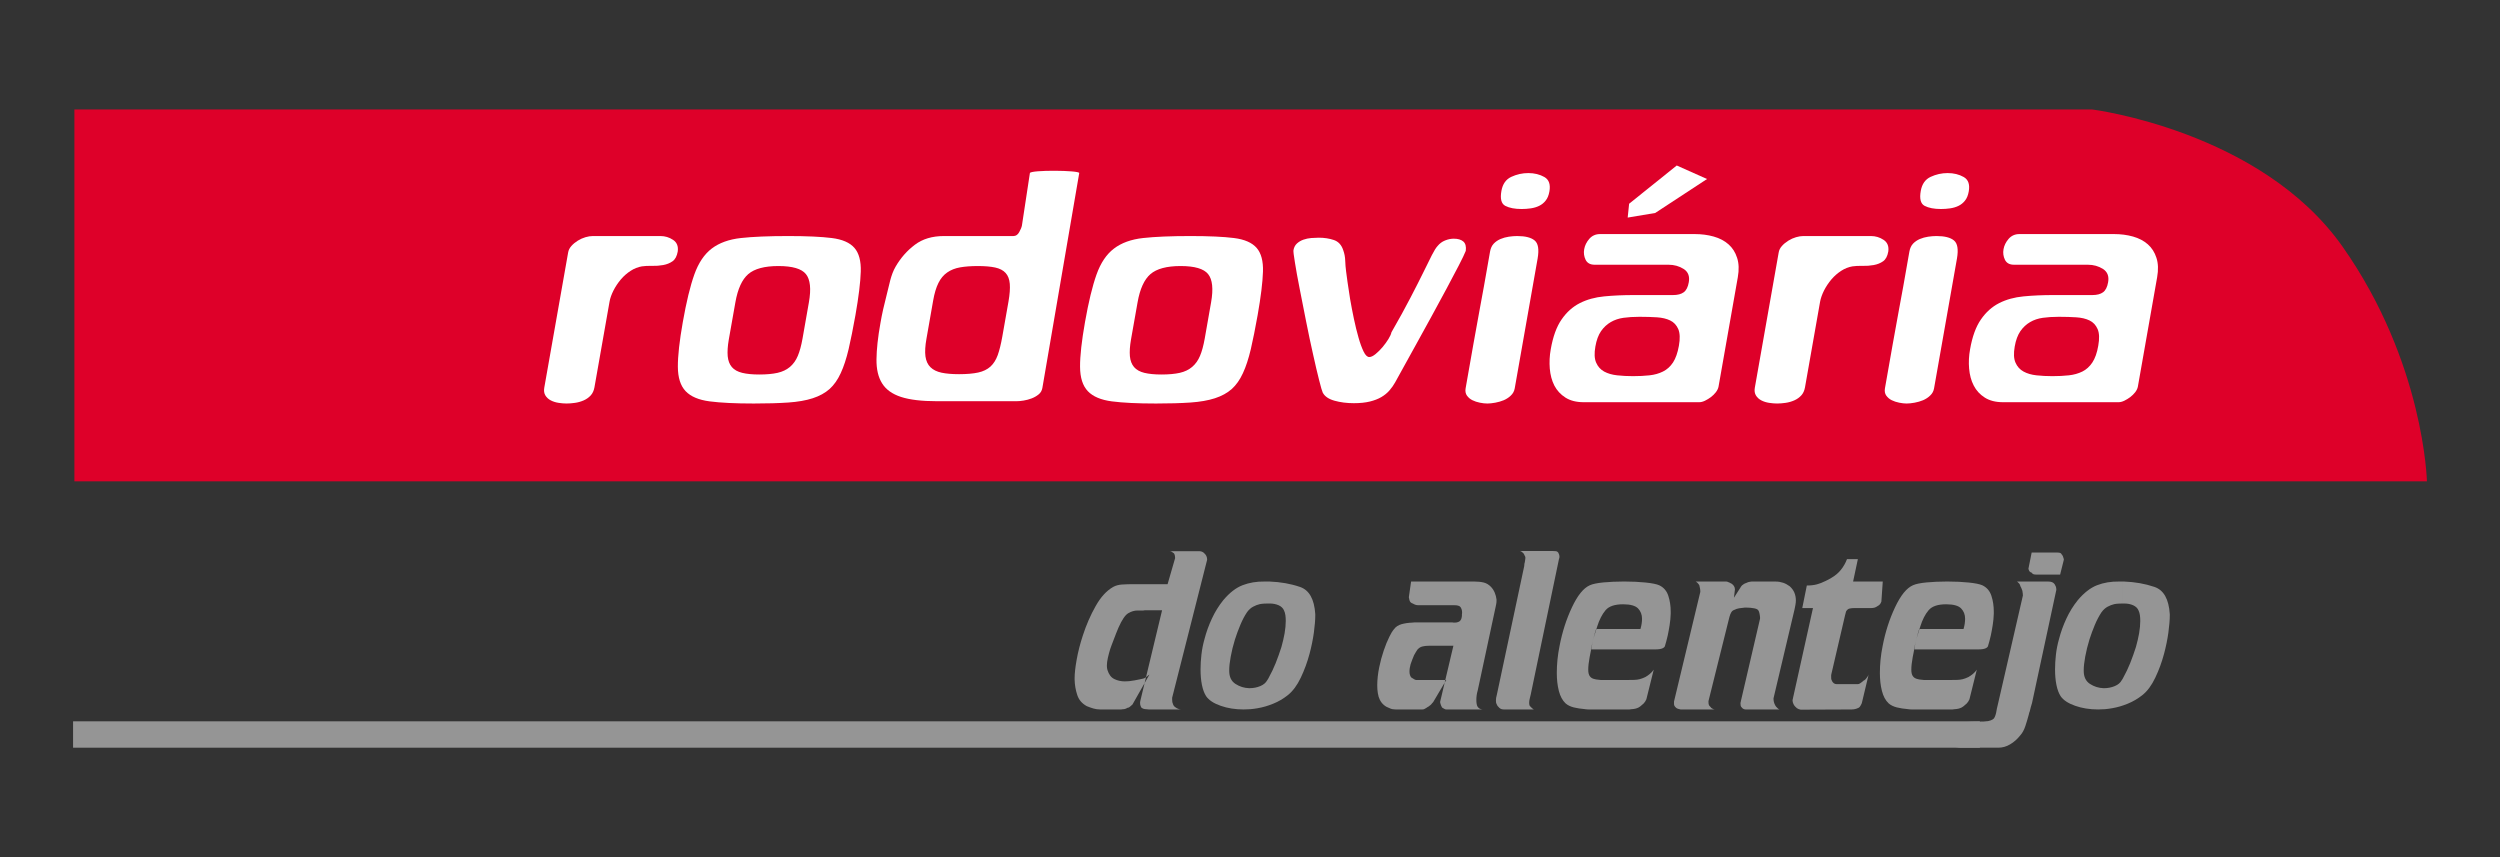
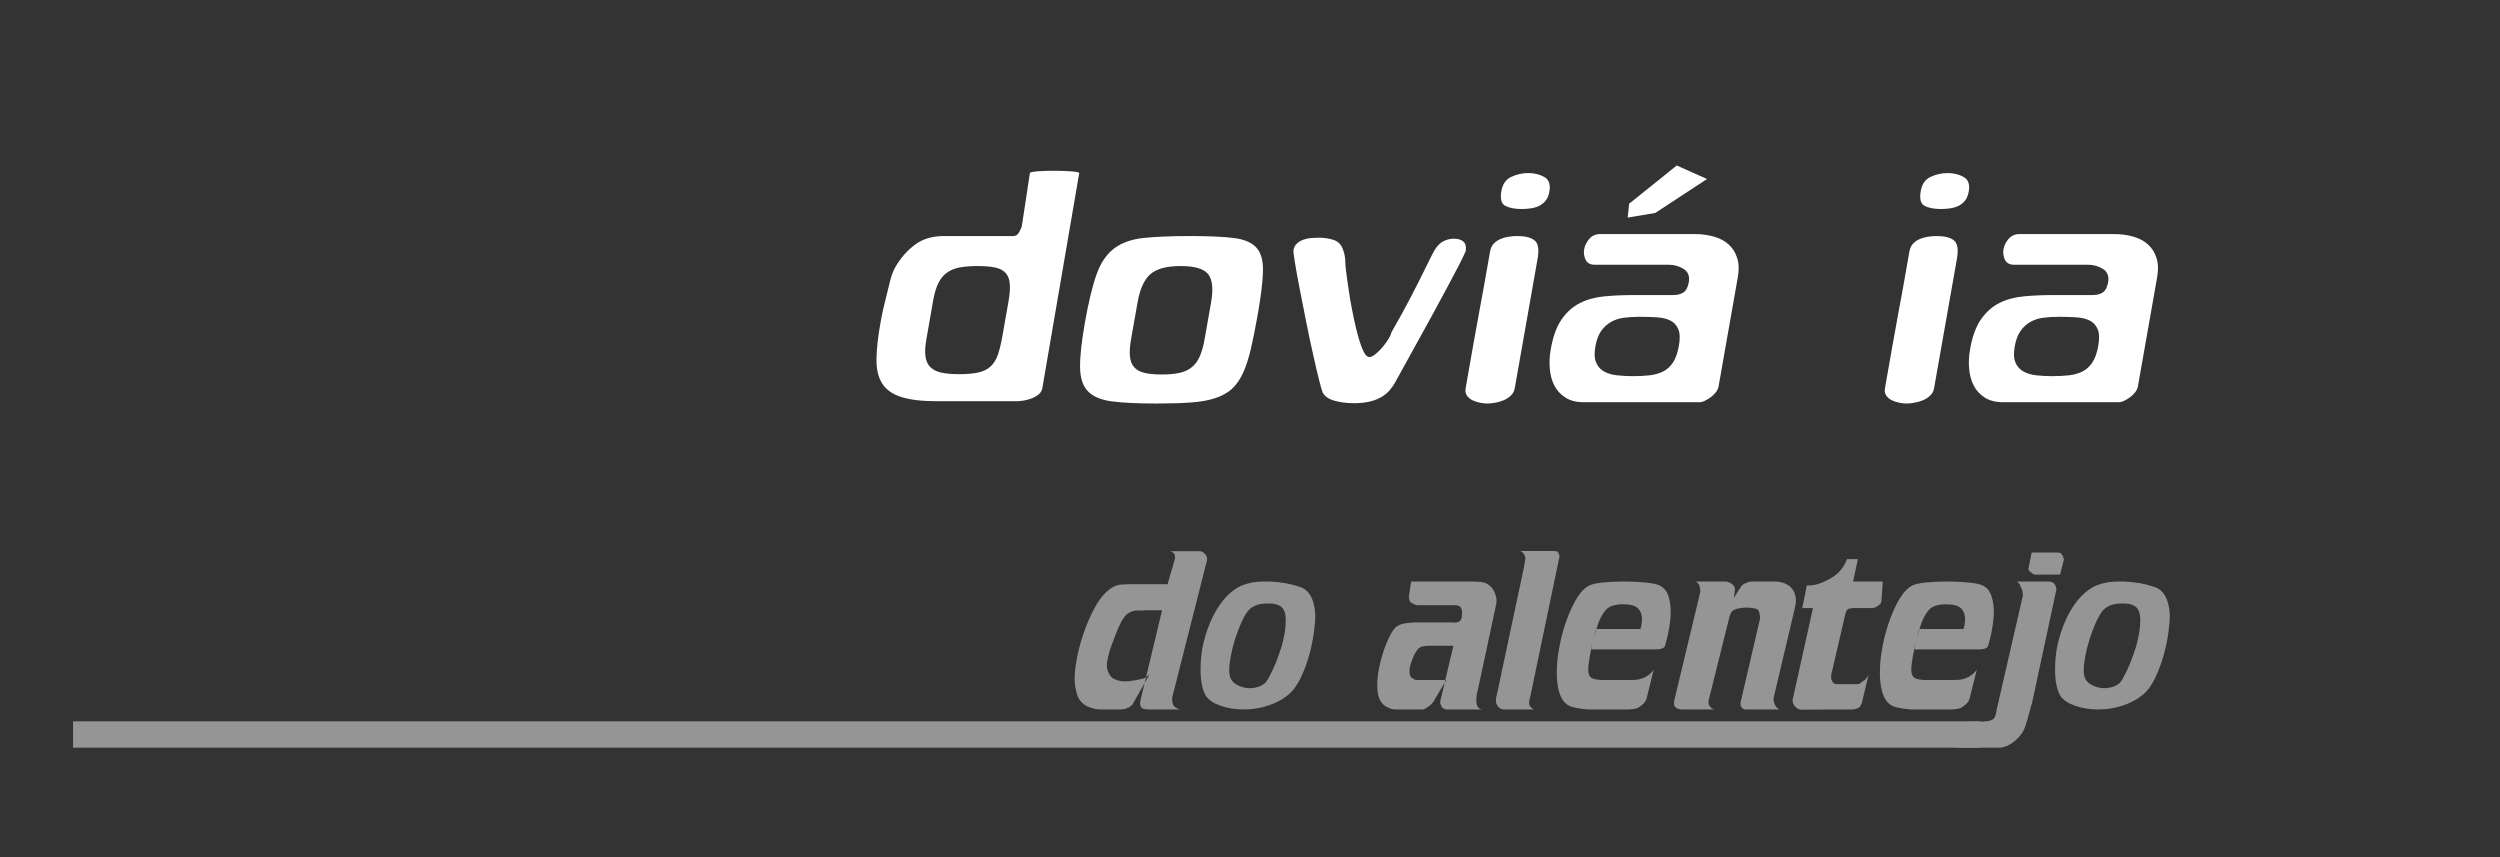
<svg xmlns="http://www.w3.org/2000/svg" version="1.1" x="0px" y="0px" width="455px" height="156px" viewBox="-13.3 -19.92 455 156" enable-background="new -13.3 -19.92 455 156" xml:space="preserve">
  <rect x="-13.3" y="-19.92" width="455" height="156" fill="#333333" stroke="none" />
  <defs>
</defs>
  <path fill-rule="evenodd" clip-rule="evenodd" fill="#959595" d="M200.431,80.9c0.04,0.1,0.079,0.21,0.1,0.33  c0.02,0.12,0.04,0.27,0.04,0.43l-1.37,4.74h-6.26c-0.681,0-1.33,0.02-1.97,0.06c-0.631,0.03-1.19,0.18-1.671,0.44  c-1.199,0.68-2.27,1.84-3.199,3.5c-0.94,1.66-1.7,3.42-2.301,5.27c-0.51,1.54-0.89,3.02-1.14,4.44c-0.26,1.42-0.38,2.56-0.38,3.43  v0.09v0.09c0.02,0.99,0.18,1.93,0.47,2.81c0.28,0.9,0.86,1.58,1.73,2.06c0.399,0.17,0.8,0.31,1.2,0.43  c0.399,0.12,0.819,0.18,1.279,0.18h3.57h0.229c0.08,0,0.171-0.01,0.271-0.04c0.16,0,0.32-0.02,0.47-0.07  c0.141-0.04,0.26-0.1,0.36-0.18c0.04,0,0.1-0.01,0.18-0.03c0.07-0.02,0.141-0.06,0.22-0.11c0.091-0.07,0.181-0.15,0.28-0.23  c0.101-0.09,0.181-0.17,0.26-0.24c0.021-0.02,0.03-0.04,0.051-0.05c0.01-0.01,0.02-0.03,0.02-0.06l3.021-5.33  c-0.051,0.03-0.12,0.07-0.2,0.13s-0.16,0.13-0.23,0.2c-0.029,0.02-0.05,0.04-0.06,0.05c-0.01,0.02-0.03,0.02-0.05,0.02  c-0.101,0.07-0.181,0.14-0.25,0.18c-0.08,0.05-0.15,0.09-0.221,0.11c-0.12,0.02-0.25,0.05-0.38,0.09s-0.27,0.07-0.41,0.09  c-0.29,0.07-0.6,0.13-0.92,0.18c-0.319,0.05-0.64,0.1-0.949,0.14c-0.12,0-0.25,0.01-0.381,0.02c-0.14,0.02-0.27,0.02-0.409,0.02  c-0.7,0-1.341-0.14-1.91-0.42c-0.58-0.27-1-0.82-1.261-1.64c-0.029-0.12-0.06-0.24-0.079-0.36c-0.021-0.12-0.03-0.26-0.03-0.4  c0-0.43,0.06-0.91,0.18-1.45c0.12-0.52,0.26-1.07,0.43-1.62c0.101-0.26,0.19-0.53,0.29-0.8c0.101-0.26,0.19-0.51,0.29-0.76  c0.16-0.45,0.33-0.88,0.5-1.3l0.431-1.05c0.63-1.41,1.22-2.29,1.779-2.61c0.57-0.33,1.12-0.49,1.681-0.49h0.2h0.199h0.19h0.2h0.27  c0.08,0,0.16-0.01,0.24-0.04h3.17l-3.96,16.5c-0.03,0.08-0.04,0.15-0.04,0.22v0.18c0,0.17,0.021,0.32,0.07,0.45  c0.04,0.13,0.1,0.26,0.18,0.38c0.19,0.14,0.38,0.23,0.58,0.25c0.19,0.02,0.45,0.05,0.79,0.07H196h0.221h5.43  c-0.08,0-0.15,0-0.22-0.02c-0.07-0.01-0.131-0.03-0.181-0.05c-0.24-0.07-0.47-0.19-0.68-0.36c-0.22-0.17-0.35-0.36-0.39-0.58  c-0.061-0.12-0.101-0.24-0.12-0.38c-0.021-0.13-0.03-0.27-0.03-0.41v-0.17v-0.16l6.37-25.12c0-0.24-0.04-0.45-0.13-0.65  c-0.08-0.19-0.2-0.35-0.34-0.47c-0.101-0.12-0.221-0.22-0.381-0.3c-0.159-0.08-0.329-0.13-0.52-0.13h-5.47  c0.05,0,0.1,0.01,0.16,0.02c0.069,0.01,0.119,0.03,0.17,0.05c0.069,0.05,0.149,0.1,0.229,0.15s0.15,0.09,0.2,0.14l0.07,0.07  C200.41,80.85,200.431,80.88,200.431,80.9z" />
  <path fill-rule="evenodd" clip-rule="evenodd" fill="#959595" d="M221.08,106.6c0.9-0.72,1.69-1.77,2.351-3.16  c0.659-1.38,1.199-2.84,1.609-4.38c0.36-1.35,0.62-2.64,0.79-3.88c0.16-1.24,0.25-2.26,0.25-3.05v-0.07v-0.08v-0.11  c-0.17-2.74-1.1-4.4-2.79-4.97c-1.689-0.58-3.54-0.9-5.52-0.98h-0.101h-0.12v4h0.07h0.07h0.109c0.601,0,1.141,0.11,1.62,0.32  c0.48,0.22,0.801,0.53,0.971,0.94c0.119,0.24,0.199,0.52,0.25,0.85c0.05,0.32,0.069,0.67,0.069,1.06c0,0.67-0.069,1.42-0.21,2.25  c-0.149,0.82-0.34,1.66-0.58,2.5c-0.31,0.98-0.66,1.95-1.04,2.92c-0.39,0.95-0.779,1.79-1.189,2.51c-0.05,0.1-0.101,0.2-0.16,0.31  s-0.13,0.21-0.2,0.31c-0.24,0.45-0.66,0.81-1.26,1.06s-1.25,0.38-1.94,0.38h-0.06h-0.05c-0.891-0.03-1.71-0.29-2.471-0.78  c-0.75-0.49-1.13-1.28-1.13-2.36v-0.05v-0.05v-0.08c0-0.62,0.09-1.43,0.271-2.42c0.18-1,0.439-2.04,0.77-3.12  c0.29-0.91,0.62-1.8,0.99-2.68s0.771-1.64,1.21-2.29c0.33-0.45,0.7-0.79,1.11-1c0.41-0.22,0.819-0.38,1.229-0.47  c0.26-0.05,0.53-0.08,0.79-0.09c0.26-0.01,0.521-0.02,0.76-0.02v-4h-0.329h-0.36c-1.46-0.02-2.8,0.2-4.01,0.67  c-1.221,0.47-2.38,1.38-3.511,2.72c-0.819,1.02-1.51,2.13-2.069,3.34c-0.57,1.22-1.021,2.46-1.351,3.74  c-0.27,0.94-0.449,1.88-0.56,2.83c-0.11,0.95-0.16,1.85-0.16,2.69c0,1.03,0.08,1.98,0.25,2.82c0.17,0.84,0.42,1.52,0.76,2.05  c0.5,0.73,1.38,1.31,2.641,1.75c1.26,0.45,2.659,0.67,4.199,0.67c0.4,0,0.82-0.02,1.24-0.05c0.42-0.04,0.84-0.09,1.28-0.17  c0.96-0.16,1.91-0.44,2.86-0.83C219.38,107.77,220.26,107.25,221.08,106.6z" />
  <path fill-rule="evenodd" clip-rule="evenodd" fill="#959595" d="M243.12,88.7v0.16c0,0.05,0.01,0.1,0.04,0.15  c0.021,0.18,0.061,0.34,0.14,0.5c0.07,0.15,0.171,0.25,0.29,0.3c0.021,0.03,0.04,0.04,0.07,0.05c0.021,0.02,0.05,0.02,0.07,0.02  c0.14,0.08,0.31,0.16,0.49,0.24c0.18,0.07,0.369,0.11,0.59,0.11h6.59c0.24,0,0.46,0.02,0.66,0.07c0.21,0.05,0.359,0.14,0.46,0.28  c0.069,0.1,0.13,0.22,0.189,0.39c0.061,0.16,0.09,0.34,0.09,0.53v0.07v0.05v0.05c-0.02,0.1-0.029,0.18-0.029,0.26v0.27  c-0.03,0.21-0.07,0.4-0.13,0.56c-0.061,0.17-0.19,0.32-0.381,0.46c-0.069,0.02-0.14,0.05-0.21,0.07c-0.079,0.02-0.14,0.05-0.18,0.07  c-0.08,0-0.149,0.01-0.22,0.02c-0.07,0.01-0.141,0.02-0.21,0.02h-0.101h-0.08c-0.06,0-0.09-0.01-0.109-0.02  c-0.03-0.01-0.061-0.02-0.11-0.02h-6.439h-0.46c-0.15,0-0.301,0.01-0.44,0.04c-0.68,0.02-1.31,0.12-1.91,0.28  c-0.6,0.17-1.06,0.47-1.37,0.9c-0.149,0.17-0.29,0.37-0.439,0.61c-0.141,0.24-0.28,0.51-0.42,0.79c-0.36,0.72-0.71,1.56-1.03,2.53  c-0.33,0.97-0.6,1.97-0.81,3c-0.12,0.58-0.211,1.15-0.271,1.71s-0.09,1.09-0.09,1.6c0,0.5,0.03,0.98,0.11,1.43  c0.069,0.46,0.189,0.85,0.359,1.19c0.19,0.38,0.44,0.7,0.74,0.95c0.3,0.26,0.63,0.44,0.99,0.56c0.18,0.1,0.38,0.16,0.569,0.2  c0.19,0.03,0.37,0.05,0.54,0.05h0.12h0.101h4.71c0.149,0,0.279-0.03,0.399-0.11l0.36-0.21c0.05-0.05,0.11-0.09,0.18-0.13  c0.07-0.03,0.13-0.06,0.181-0.09c0.039-0.04,0.09-0.09,0.14-0.12c0.05-0.04,0.11-0.08,0.18-0.13c0.05-0.05,0.101-0.1,0.15-0.14  c0.04-0.05,0.09-0.11,0.14-0.18c0.05-0.05,0.101-0.1,0.141-0.15c0.05-0.05,0.09-0.09,0.109-0.14l2.34-3.96h-5.5  c-0.05,0-0.1-0.01-0.149-0.04c-0.05-0.02-0.101-0.05-0.141-0.07c-0.029,0-0.06-0.01-0.09-0.04c-0.04-0.02-0.069-0.04-0.09-0.07  c-0.1-0.04-0.18-0.09-0.24-0.14c-0.06-0.05-0.1-0.07-0.12-0.07c-0.119-0.12-0.21-0.27-0.27-0.47c-0.061-0.19-0.09-0.39-0.09-0.61  c0-0.21,0.01-0.44,0.05-0.67c0.04-0.25,0.09-0.48,0.16-0.72c0.1-0.29,0.2-0.57,0.31-0.84c0.101-0.28,0.21-0.53,0.311-0.77  c0.12-0.22,0.229-0.41,0.34-0.59c0.1-0.18,0.189-0.32,0.27-0.42c0.261-0.3,0.57-0.5,0.91-0.58c0.351-0.09,0.73-0.13,1.141-0.13h4.5  l-2.41,10.19c0,0.05,0,0.11,0.01,0.18c0.02,0.07,0.03,0.14,0.06,0.21c0.021,0.05,0.04,0.1,0.051,0.16  c0.01,0.06,0.029,0.12,0.06,0.17c0.02,0.02,0.04,0.06,0.05,0.1c0.01,0.05,0.03,0.09,0.061,0.11c0,0.03,0.01,0.05,0.029,0.08  c0.021,0.02,0.061,0.06,0.11,0.1c0.05,0.03,0.1,0.06,0.16,0.09c0.06,0.04,0.109,0.07,0.16,0.09c0.069,0.05,0.14,0.08,0.199,0.09  c0.061,0.02,0.11,0.02,0.16,0.02h6.59c-0.05,0-0.1,0-0.14-0.02c-0.05-0.01-0.1-0.03-0.149-0.05c-0.12-0.02-0.23-0.07-0.32-0.15  c-0.101-0.07-0.18-0.15-0.25-0.25c0-0.02-0.01-0.04-0.021-0.05c-0.01-0.01-0.029-0.03-0.05-0.06c-0.06-0.12-0.1-0.27-0.13-0.46  c-0.04-0.19-0.05-0.42-0.05-0.69c0-0.24,0.01-0.51,0.05-0.8c0.03-0.29,0.1-0.6,0.2-0.94l3.24-15.11c0.04-0.19,0.08-0.38,0.119-0.58  c0.04-0.19,0.061-0.38,0.061-0.58v-0.14v-0.15c-0.05-0.41-0.16-0.82-0.33-1.23c-0.17-0.41-0.4-0.76-0.68-1.05  c-0.391-0.4-0.82-0.67-1.32-0.79c-0.49-0.12-1.06-0.18-1.7-0.18h-11.52L243.12,88.7z" />
  <path fill-rule="evenodd" clip-rule="evenodd" fill="#959595" d="M264.181,81.19c0.02,0.03,0.05,0.06,0.069,0.11  c0.021,0.05,0.04,0.09,0.04,0.11c0.021,0.05,0.03,0.09,0.03,0.13v0.12c0,0.1-0.01,0.2-0.04,0.32c-0.021,0.12-0.04,0.26-0.06,0.4  c-0.03,0.1-0.051,0.2-0.08,0.32c-0.021,0.12-0.03,0.26-0.03,0.4l-4.97,23.36c-0.07,0.24-0.12,0.46-0.15,0.65  c-0.02,0.2-0.03,0.36-0.03,0.51c0,0.09,0,0.19,0.021,0.29c0.01,0.09,0.04,0.19,0.09,0.28c0.02,0.05,0.04,0.1,0.07,0.15  c0.02,0.05,0.05,0.1,0.069,0.14c0.021,0.03,0.05,0.06,0.07,0.11c0.03,0.05,0.06,0.08,0.11,0.11c0.1,0.14,0.229,0.26,0.399,0.36  c0.16,0.1,0.37,0.14,0.61,0.14h5.47c-0.05-0.02-0.1-0.05-0.16-0.09c-0.06-0.03-0.12-0.08-0.16-0.13c-0.05-0.04-0.09-0.08-0.13-0.12  s-0.08-0.08-0.12-0.13c-0.05-0.04-0.1-0.08-0.13-0.12c-0.04-0.04-0.069-0.08-0.09-0.13c-0.03-0.09-0.04-0.18-0.06-0.27  c-0.011-0.08-0.011-0.16-0.011-0.23c0-0.22,0.03-0.45,0.091-0.69c0.06-0.24,0.12-0.51,0.199-0.83l5.141-24.66  c0.02-0.04,0.04-0.1,0.06-0.17c0.01-0.08,0.021-0.15,0.021-0.22c0-0.17-0.03-0.32-0.08-0.45c-0.05-0.13-0.09-0.23-0.141-0.31  c-0.1-0.14-0.22-0.22-0.38-0.25c-0.16-0.02-0.38-0.04-0.66-0.04h-0.17h-0.159h-5.61c0.04,0,0.09,0.02,0.14,0.04  c0.05,0.03,0.09,0.05,0.141,0.07c0.12,0.08,0.229,0.17,0.33,0.27c0.09,0.11,0.159,0.22,0.21,0.34c0,0.03,0.01,0.05,0.02,0.06  C264.17,81.15,264.181,81.17,264.181,81.19z" />
  <path fill-rule="evenodd" clip-rule="evenodd" fill="#959595" d="M286.16,103.3c-0.189,0.1-0.37,0.17-0.54,0.23s-0.33,0.12-0.5,0.16  c-0.31,0.08-0.64,0.12-0.99,0.13c-0.35,0.01-0.79,0.02-1.31,0.02h-0.15h-0.14h-4.11h-0.359c-0.12,0-0.24-0.01-0.36-0.04  c-0.36-0.02-0.69-0.08-0.99-0.18s-0.52-0.26-0.66-0.47c-0.1-0.12-0.17-0.28-0.22-0.49c-0.05-0.2-0.07-0.44-0.07-0.71  c0-0.6,0.08-1.35,0.25-2.26c0.171-0.91,0.37-1.95,0.61-3.14c0.14-0.43,0.28-0.85,0.4-1.26c0.12-0.42,0.239-0.8,0.359-1.16  c0.4-1.27,0.92-2.27,1.53-2.99s1.67-1.08,3.19-1.08c1.34,0,2.25,0.26,2.729,0.76c0.48,0.5,0.72,1.13,0.72,1.87  c0,0.29-0.02,0.59-0.069,0.9s-0.12,0.64-0.221,0.97h-8.06c-0.15,0.44-0.26,0.79-0.32,1.08c0,0.03-0.01,0.05-0.02,0.07  c-0.021,0.03-0.021,0.05-0.021,0.07c-0.029,0.12-0.06,0.24-0.09,0.35c-0.04,0.11-0.069,0.21-0.09,0.3c-0.03,0.1-0.05,0.21-0.08,0.33  l-0.06,0.36c-0.03,0.05-0.04,0.08-0.04,0.11c-0.08,0.26-0.16,0.61-0.25,1.04h11.81c0.54,0,0.97-0.07,1.25-0.2  c0.29-0.13,0.45-0.32,0.47-0.56c0.051-0.15,0.12-0.37,0.2-0.69c0.08-0.31,0.17-0.67,0.271-1.09c0.12-0.55,0.229-1.17,0.34-1.86  s0.18-1.38,0.2-2.09v-0.19v-0.21c0-1.01-0.141-1.96-0.431-2.85c-0.29-0.9-0.84-1.54-1.659-1.93c-0.48-0.21-1.311-0.38-2.48-0.5  c-1.18-0.12-2.42-0.18-3.74-0.18h-0.17h-0.16c-1.25,0-2.439,0.06-3.58,0.16c-1.14,0.11-1.979,0.28-2.5,0.52  c-1.159,0.51-2.239,1.85-3.26,4.03c-1.02,2.17-1.77,4.51-2.25,7.02c-0.17,0.85-0.3,1.68-0.38,2.5c-0.08,0.82-0.12,1.62-0.12,2.39  c0,1.21,0.12,2.3,0.37,3.28s0.66,1.73,1.21,2.26c0.38,0.34,0.89,0.59,1.51,0.75c0.62,0.15,1.261,0.25,1.91,0.3  c0.12,0.02,0.24,0.04,0.38,0.05c0.13,0.02,0.261,0.02,0.38,0.02h7.48c0.05,0,0.1,0,0.15-0.02c0.04-0.01,0.09-0.02,0.14-0.02  c0.31-0.02,0.56-0.05,0.76-0.1c0.19-0.05,0.37-0.11,0.54-0.19l0.2-0.12c0.06-0.04,0.12-0.08,0.189-0.13  c0.19-0.14,0.381-0.31,0.58-0.5c0.19-0.19,0.36-0.44,0.5-0.76l1.341-5.4c-0.2,0.3-0.431,0.55-0.69,0.76  C286.73,102.94,286.45,103.13,286.16,103.3z" />
  <path fill-rule="evenodd" clip-rule="evenodd" fill="#959595" d="M295.98,86.6c0.04,0.17,0.09,0.36,0.12,0.56  c0.04,0.21,0.06,0.42,0.06,0.63l-4.79,19.97v0.09v0.13c-0.02,0.22,0,0.39,0.07,0.54c0.069,0.14,0.18,0.27,0.33,0.39  c0.09,0.08,0.21,0.14,0.359,0.18c0.141,0.05,0.28,0.09,0.431,0.11h0.109h0.11h6.01c-0.05,0-0.1-0.01-0.16-0.03l-0.199-0.08  c-0.051-0.02-0.101-0.05-0.15-0.09c-0.05-0.03-0.09-0.06-0.14-0.09c-0.03-0.04-0.051-0.08-0.07-0.1c-0.03-0.03-0.05-0.05-0.07-0.08  c-0.029-0.02-0.05-0.04-0.06-0.05c-0.01-0.01-0.03-0.03-0.05-0.06c-0.08-0.07-0.141-0.16-0.181-0.27  c-0.05-0.1-0.069-0.32-0.069-0.66l3.81-15.3c0.1-0.38,0.22-0.68,0.36-0.9c0.14-0.22,0.34-0.36,0.58-0.43  c0.21-0.12,0.489-0.21,0.819-0.27c0.34-0.06,0.69-0.1,1.05-0.13h0.12h0.13c0.53,0,1.011,0.05,1.44,0.13s0.69,0.22,0.79,0.41  c0.07,0.1,0.13,0.26,0.18,0.49c0.051,0.23,0.09,0.47,0.11,0.73v0.11v0.15l-3.49,15.01c0,0.02-0.01,0.07-0.02,0.13  c-0.011,0.06-0.03,0.11-0.05,0.16v0.07v0.07c0,0.12,0.01,0.24,0.029,0.36c0.03,0.12,0.061,0.21,0.11,0.25  c0.02,0.03,0.05,0.05,0.07,0.08c0.02,0.02,0.05,0.06,0.079,0.1c0.04,0.05,0.101,0.1,0.171,0.15c0.079,0.05,0.149,0.08,0.22,0.1  c0.05,0,0.09,0.01,0.12,0.02c0.04,0.02,0.069,0.02,0.1,0.02h6.19c-0.051-0.02-0.09-0.05-0.13-0.07c-0.03-0.02-0.08-0.05-0.12-0.07  l-0.16-0.17l-0.17-0.16c-0.05-0.07-0.09-0.13-0.12-0.17c-0.04-0.05-0.07-0.1-0.09-0.15c-0.101-0.19-0.17-0.38-0.221-0.58  c-0.05-0.19-0.069-0.41-0.069-0.65l3.819-16.15c0.07-0.28,0.131-0.57,0.171-0.86c0.05-0.29,0.079-0.55,0.079-0.79  c0-0.53-0.09-1.01-0.27-1.44c-0.18-0.43-0.47-0.82-0.85-1.16c-0.381-0.28-0.78-0.5-1.2-0.64s-0.87-0.22-1.351-0.22h-4.399  c-0.101,0-0.19,0.01-0.29,0.04c-0.09,0.02-0.2,0.05-0.32,0.07c-0.1,0.05-0.2,0.09-0.31,0.13c-0.11,0.03-0.21,0.07-0.301,0.12  c-0.05,0.03-0.1,0.05-0.149,0.07c-0.05,0.03-0.09,0.06-0.14,0.11c-0.07,0.05-0.15,0.1-0.221,0.16c-0.069,0.06-0.13,0.13-0.17,0.2  c-0.03,0.05-0.05,0.09-0.08,0.13c-0.02,0.03-0.05,0.08-0.069,0.12l-1.15,1.8l0.18-1.51c0-0.24-0.06-0.45-0.18-0.63  c-0.12-0.18-0.28-0.33-0.47-0.45c-0.051-0.02-0.101-0.05-0.16-0.07c-0.061-0.02-0.13-0.06-0.2-0.11c-0.02,0-0.04,0-0.05-0.02  c-0.021-0.01-0.03-0.02-0.061-0.02c-0.069-0.04-0.149-0.08-0.229-0.1c-0.09-0.03-0.15-0.04-0.2-0.04h-5.58  c0.021,0.03,0.07,0.06,0.13,0.09c0.061,0.04,0.11,0.08,0.16,0.12c0.021,0.03,0.05,0.06,0.07,0.08l0.069,0.07  c0.051,0.07,0.101,0.14,0.15,0.2C295.95,86.54,295.98,86.58,295.98,86.6z" />
  <path fill-rule="evenodd" clip-rule="evenodd" fill="#959595" d="M314.71,90.75h1.95l-3.71,16.72v0.09v0.09  c0.021,0.22,0.09,0.43,0.19,0.63c0.109,0.21,0.239,0.37,0.38,0.49c0.02,0.02,0.06,0.05,0.09,0.07c0.04,0.03,0.07,0.06,0.09,0.11  c0.1,0.07,0.21,0.13,0.34,0.18c0.13,0.05,0.26,0.08,0.38,0.11l9.29-0.04c0.141,0,0.28-0.01,0.41-0.03  c0.14-0.03,0.25-0.05,0.351-0.08c0.069-0.02,0.14-0.04,0.199-0.07c0.061-0.02,0.11-0.05,0.16-0.07c0.021,0,0.061-0.01,0.11-0.04  c0.09-0.04,0.17-0.12,0.25-0.21c0.069-0.1,0.14-0.21,0.21-0.33c0.02-0.04,0.05-0.1,0.07-0.16c0.029-0.06,0.05-0.11,0.079-0.16  l1.261-5.29c0,0.05-0.021,0.09-0.04,0.14l-0.07,0.15c-0.05,0.09-0.1,0.18-0.16,0.25c-0.06,0.07-0.12,0.14-0.16,0.21  c-0.08,0.1-0.14,0.18-0.199,0.24c-0.061,0.06-0.12,0.1-0.16,0.12c-0.08,0.03-0.15,0.07-0.221,0.13c-0.069,0.06-0.149,0.13-0.22,0.2  c-0.12,0.09-0.25,0.18-0.38,0.27c-0.13,0.08-0.25,0.12-0.37,0.12h-3.89c-0.19,0-0.36-0.06-0.51-0.18c-0.141-0.12-0.25-0.25-0.32-0.4  c0-0.02-0.01-0.04-0.021-0.07c-0.01-0.02-0.01-0.05-0.01-0.07c-0.06-0.05-0.08-0.13-0.1-0.25c-0.01-0.12-0.01-0.24-0.01-0.36v-0.17  v-0.16l2.55-10.96c0.02-0.05,0.04-0.1,0.04-0.14c0-0.05,0.01-0.1,0.04-0.15c0.02-0.09,0.04-0.18,0.069-0.27  c0.021-0.08,0.07-0.16,0.141-0.23c0.02-0.02,0.05-0.06,0.069-0.09c0.021-0.04,0.061-0.07,0.11-0.09c0.07-0.07,0.16-0.12,0.27-0.15  c0.11-0.02,0.23-0.04,0.381-0.07c0.069,0,0.14,0,0.21-0.02c0.08-0.01,0.159-0.01,0.26-0.01h3.06c0.24,0,0.45-0.03,0.641-0.07  c0.199-0.05,0.38-0.14,0.55-0.26c0.189-0.09,0.34-0.21,0.46-0.34s0.22-0.3,0.29-0.52l0.25-3.64h-5.4l0.87-4.08h-1.979  c-0.271,0.71-0.641,1.37-1.12,1.96c-0.48,0.59-1.07,1.08-1.76,1.47l-0.511,0.29c-0.17,0.1-0.33,0.18-0.5,0.25  c-0.529,0.27-1.06,0.47-1.59,0.62c-0.53,0.14-1.14,0.21-1.83,0.21L314.71,90.75z" />
  <path fill-rule="evenodd" clip-rule="evenodd" fill="#959595" d="M344.96,103.3c-0.189,0.1-0.37,0.17-0.54,0.23s-0.33,0.12-0.5,0.16  c-0.31,0.08-0.649,0.12-0.989,0.13c-0.351,0.01-0.79,0.02-1.311,0.02h-0.149h-0.141h-4.109h-0.36c-0.12,0-0.24-0.01-0.36-0.04  c-0.359-0.02-0.689-0.08-0.99-0.18c-0.3-0.1-0.52-0.26-0.659-0.47c-0.101-0.12-0.17-0.28-0.221-0.49  c-0.05-0.2-0.069-0.44-0.069-0.71c0-0.6,0.08-1.35,0.25-2.26c0.17-0.91,0.37-1.95,0.609-3.14c0.141-0.43,0.28-0.85,0.4-1.26  c0.12-0.42,0.24-0.8,0.36-1.16c0.399-1.27,0.909-2.27,1.529-2.99c0.61-0.72,1.67-1.08,3.19-1.08c1.34,0,2.25,0.26,2.729,0.76  c0.48,0.5,0.721,1.13,0.721,1.87c0,0.29-0.03,0.59-0.07,0.9c-0.05,0.31-0.12,0.64-0.22,0.97H336c-0.149,0.44-0.25,0.79-0.319,1.08  c0,0.03-0.011,0.05-0.021,0.07c-0.02,0.03-0.02,0.05-0.02,0.07c-0.03,0.12-0.061,0.24-0.091,0.35c-0.04,0.11-0.069,0.21-0.09,0.3  c-0.029,0.1-0.05,0.21-0.08,0.33l-0.06,0.36c-0.03,0.05-0.04,0.08-0.04,0.11c-0.08,0.26-0.16,0.61-0.25,1.04h11.81  c0.551,0,0.971-0.07,1.25-0.2c0.29-0.13,0.45-0.32,0.471-0.56c0.05-0.15,0.12-0.37,0.199-0.69c0.08-0.31,0.171-0.67,0.271-1.09  c0.12-0.55,0.229-1.17,0.34-1.86s0.18-1.38,0.2-2.09v-0.19v-0.21c0-1.01-0.14-1.96-0.43-2.85c-0.29-0.9-0.841-1.54-1.66-1.93  c-0.48-0.21-1.311-0.38-2.48-0.5c-1.18-0.12-2.42-0.18-3.74-0.18h-0.17h-0.159c-1.25,0-2.44,0.06-3.58,0.16  c-1.141,0.11-1.98,0.28-2.5,0.52c-1.16,0.51-2.24,1.85-3.261,4.03c-1.02,2.17-1.77,4.51-2.25,7.02c-0.17,0.85-0.3,1.68-0.38,2.5  c-0.08,0.82-0.12,1.62-0.12,2.39c0,1.21,0.12,2.3,0.37,3.28s0.65,1.73,1.21,2.26c0.38,0.34,0.891,0.59,1.511,0.75  c0.619,0.15,1.26,0.25,1.909,0.3c0.12,0.02,0.24,0.04,0.381,0.05c0.13,0.02,0.26,0.02,0.38,0.02h7.479c0.05,0,0.101,0,0.15-0.02  c0.04-0.01,0.09-0.02,0.14-0.02c0.311-0.02,0.561-0.05,0.76-0.1c0.19-0.05,0.37-0.11,0.54-0.19l0.2-0.12  c0.061-0.04,0.12-0.08,0.19-0.13c0.189-0.14,0.38-0.31,0.58-0.5c0.189-0.19,0.359-0.44,0.5-0.76l1.34-5.4  c-0.2,0.3-0.431,0.55-0.69,0.76C345.53,102.94,345.25,103.13,344.96,103.3z" />
  <path fill-rule="evenodd" clip-rule="evenodd" fill="#959595" d="M355.88,83.56c0,0.05,0.011,0.09,0.021,0.14  c0.01,0.04,0.03,0.09,0.05,0.13c0.03,0.11,0.09,0.21,0.18,0.3c0.101,0.09,0.21,0.15,0.33,0.17c0.021,0.03,0.04,0.05,0.05,0.07  c0.011,0.03,0.03,0.05,0.061,0.07c0.07,0.08,0.16,0.13,0.28,0.17s0.359,0.05,0.72,0.05h4.07l0.68-2.72c0-0.05-0.01-0.11-0.03-0.18  l-0.069-0.22c0-0.02-0.021-0.05-0.04-0.09c-0.021-0.03-0.03-0.08-0.03-0.13c-0.03-0.04-0.05-0.09-0.08-0.14  c-0.021-0.04-0.04-0.08-0.07-0.11c-0.05-0.04-0.08-0.08-0.109-0.12c-0.021-0.04-0.051-0.08-0.07-0.13c-0.09-0.07-0.2-0.12-0.3-0.14  c-0.11-0.02-0.3-0.04-0.561-0.04h-4.5L355.88,83.56z M354.4,86.75c0.08,0.12,0.14,0.26,0.2,0.4c0.06,0.15,0.12,0.29,0.17,0.44  c0.02,0.17,0.04,0.33,0.069,0.47c0.021,0.15,0.03,0.28,0.03,0.4l-4.6,20.02c-0.05,0.19-0.101,0.38-0.13,0.54  c-0.04,0.17-0.07,0.33-0.091,0.51c-0.04,0.26-0.1,0.5-0.18,0.73c-0.07,0.23-0.17,0.43-0.29,0.6c-0.04,0.02-0.08,0.05-0.13,0.08  l-0.08,0.08c-0.22,0.13-0.49,0.23-0.83,0.3c-0.34,0.06-1.05,0.1-2.13,0.1h-0.12h-0.09c-0.19,0-0.35,0-0.49,0.01  c-0.13,0.01-0.26,0.02-0.38,0.02s-0.229,0-0.34,0.02c-0.1,0-0.21,0.01-0.3,0.01l-0.53,0.6h0.561c-0.091-0.02-1.011,0.03-1.12,0  c-0.11-0.04-0.44,0.15-0.561,0.08c-0.069,0-0.27,0.06-0.319,0c-0.04-0.07-0.811,2.65-0.811,2.65c0,0.08,0,0.13-0.01,0.18  c-0.01,0.04-0.021,0.11-0.021,0.18c0,0.05,0,0.09-0.02,0.14c-0.01,0.04-0.021,0.08-0.021,0.11c0,0.11,0.03,0.21,0.07,0.28  c0.05,0.07,0.17,0.13,0.36,0.18c0.05,0.02,0.1,0.04,0.149,0.07c0.051,0.02,0.101,0.04,0.141,0.07c0.1,0.02,0.189,0.04,0.29,0.05  c0.1,0.01,0.22,0.03,0.359,0.06h0.09c0.04,0,0.07,0.01,0.091,0.03h6.88h0.069h0.07c0.74,0,1.46-0.2,2.14-0.61  c0.69-0.4,1.301-0.95,1.851-1.64c0.39-0.43,0.689-0.99,0.92-1.68c0.229-0.69,0.439-1.4,0.63-2.11c0.03-0.09,0.05-0.2,0.07-0.3  c0.029-0.11,0.06-0.21,0.109-0.3c0.051-0.24,0.11-0.49,0.181-0.74c0.08-0.25,0.149-0.49,0.22-0.73l4.43-20.62  c0-0.09-0.01-0.18-0.02-0.27c-0.01-0.08-0.03-0.17-0.05-0.27c-0.03-0.07-0.061-0.15-0.11-0.23s-0.1-0.17-0.14-0.27  c-0.12-0.17-0.28-0.29-0.471-0.36c-0.199-0.07-0.42-0.11-0.689-0.11h-5.69c0.03,0.03,0.05,0.04,0.08,0.06  c0.021,0.01,0.04,0.03,0.07,0.05c0.09,0.07,0.18,0.16,0.27,0.27c0.08,0.11,0.141,0.21,0.16,0.31c0,0.02,0.01,0.05,0.021,0.07  C354.4,86.7,354.4,86.73,354.4,86.75z" />
  <path fill-rule="evenodd" clip-rule="evenodd" fill="#959595" d="M376.601,106.6c0.909-0.72,1.689-1.77,2.35-3.16  c0.66-1.38,1.2-2.84,1.61-4.38c0.359-1.35,0.62-2.64,0.79-3.88c0.159-1.24,0.25-2.26,0.25-3.05v-0.07v-0.08v-0.11  c-0.17-2.74-1.101-4.4-2.79-4.97c-1.7-0.58-3.54-0.9-5.521-0.98h-0.1h-0.12v4h0.07h0.069h0.11c0.6,0,1.14,0.11,1.62,0.32  c0.479,0.22,0.8,0.53,0.97,0.94c0.12,0.24,0.2,0.52,0.25,0.85c0.05,0.32,0.07,0.67,0.07,1.06c0,0.67-0.07,1.42-0.21,2.25  c-0.15,0.82-0.34,1.66-0.58,2.5c-0.311,0.98-0.66,1.95-1.04,2.92c-0.391,0.95-0.78,1.79-1.19,2.51c-0.05,0.1-0.1,0.2-0.16,0.31  c-0.06,0.11-0.13,0.21-0.199,0.31c-0.24,0.45-0.66,0.81-1.261,1.06c-0.6,0.25-1.25,0.38-1.939,0.38h-0.061h-0.05  c-0.89-0.03-1.71-0.29-2.47-0.78c-0.75-0.49-1.13-1.28-1.13-2.36v-0.05v-0.05v-0.08c0-0.62,0.09-1.43,0.27-2.42  c0.181-1,0.44-2.04,0.771-3.12c0.29-0.91,0.62-1.8,0.99-2.68c0.369-0.88,0.779-1.64,1.21-2.29c0.329-0.45,0.71-0.79,1.109-1  c0.41-0.22,0.82-0.38,1.23-0.47c0.26-0.05,0.52-0.08,0.79-0.09c0.26-0.01,0.52-0.02,0.76-0.02v-4h-0.33h-0.36  c-1.46-0.02-2.8,0.2-4.01,0.67c-1.21,0.47-2.38,1.38-3.51,2.72c-0.82,1.02-1.51,2.13-2.07,3.34c-0.569,1.22-1.02,2.46-1.35,3.74  c-0.271,0.94-0.45,1.88-0.561,2.83c-0.109,0.95-0.159,1.85-0.159,2.69c0,1.03,0.079,1.98,0.25,2.82c0.17,0.84,0.42,1.52,0.76,2.05  c0.5,0.73,1.38,1.31,2.64,1.75c1.26,0.45,2.66,0.67,4.2,0.67c0.4,0,0.82-0.02,1.24-0.05c0.42-0.04,0.84-0.09,1.279-0.17  c0.96-0.16,1.91-0.44,2.86-0.83C374.891,107.77,375.78,107.25,376.601,106.6z" />
  <rect y="111.36" fill-rule="evenodd" clip-rule="evenodd" fill="#959595" width="347.04" height="4.8" />
-   <path fill-rule="evenodd" clip-rule="evenodd" fill="#DE0029" d="M0.24,0v67.68H428.4c0,0-0.48-21.6-15.36-42.72  C398.16,3.84,367.44,0,367.44,0H0.24z" />
-   <path fill-rule="evenodd" clip-rule="evenodd" fill="#FFFFFF" d="M109.19,23.73c-0.69-0.46-1.46-0.69-2.3-0.69H94.59  c-0.399,0-0.85,0.07-1.33,0.21c-0.479,0.14-0.949,0.35-1.399,0.63c-0.45,0.28-0.84,0.6-1.16,0.96c-0.32,0.36-0.53,0.76-0.6,1.2  l-4.341,24.6c-0.1,0.56-0.029,1.03,0.2,1.41c0.23,0.38,0.561,0.68,0.98,0.9c0.42,0.22,0.899,0.37,1.42,0.45  c0.53,0.08,1.01,0.12,1.45,0.12c0.479,0,1-0.04,1.55-0.12c0.56-0.08,1.08-0.23,1.58-0.45c0.5-0.22,0.92-0.52,1.27-0.9  c0.351-0.38,0.57-0.87,0.681-1.47l2.75-15.6c0.109-0.64,0.359-1.32,0.72-2.04c0.37-0.72,0.82-1.39,1.34-2.01  c0.53-0.62,1.13-1.14,1.78-1.56c0.649-0.42,1.33-0.69,2.04-0.81c0.529-0.08,1.14-0.11,1.84-0.09s1.38-0.03,2.04-0.15  c0.66-0.12,1.229-0.35,1.71-0.69c0.479-0.34,0.79-0.93,0.939-1.77C110.181,24.9,109.891,24.19,109.19,23.73z" />
-   <path fill-rule="evenodd" clip-rule="evenodd" fill="#FFFFFF" d="M132.76,41.7c-0.229,1.28-0.51,2.33-0.859,3.15  c-0.34,0.82-0.82,1.49-1.43,2.01c-0.62,0.52-1.37,0.88-2.271,1.08c-0.89,0.2-2,0.3-3.32,0.3c-1.239,0-2.27-0.1-3.09-0.3  c-0.83-0.2-1.46-0.55-1.89-1.05s-0.68-1.16-0.76-1.98c-0.07-0.82-0.011-1.83,0.199-3.03l1.2-6.78c0.431-2.44,1.21-4.15,2.34-5.13  c1.141-0.98,2.971-1.47,5.49-1.47c2.55,0,4.23,0.49,5.01,1.47c0.79,0.98,0.971,2.69,0.54,5.13L132.76,41.7z M143.36,29.52  c0.06-1.92-0.32-3.36-1.15-4.32s-2.21-1.56-4.13-1.8c-1.92-0.24-4.55-0.36-7.91-0.36c-3.569,0-6.43,0.12-8.62,0.36  c-2.18,0.24-3.949,0.88-5.319,1.92c-1.36,1.04-2.41,2.61-3.16,4.71s-1.45,4.99-2.1,8.67c-0.61,3.44-0.91,6.15-0.9,8.13  s0.479,3.46,1.41,4.44c0.93,0.98,2.39,1.6,4.38,1.86c2,0.26,4.67,0.39,8.03,0.39c2.439,0,4.529-0.06,6.27-0.18  c1.74-0.12,3.23-0.38,4.46-0.78c1.23-0.4,2.25-0.96,3.061-1.68c0.8-0.72,1.479-1.68,2.029-2.88c0.561-1.2,1.03-2.66,1.44-4.38  c0.399-1.72,0.81-3.78,1.24-6.18C142.98,34.08,143.3,31.44,143.36,29.52z" />
  <path fill-rule="evenodd" clip-rule="evenodd" fill="#FFFFFF" d="M169.12,41.34c-0.24,1.36-0.52,2.48-0.83,3.36  c-0.319,0.88-0.76,1.58-1.33,2.1c-0.58,0.52-1.319,0.88-2.229,1.08c-0.92,0.2-2.08,0.3-3.48,0.3c-1.279,0-2.34-0.09-3.189-0.27  c-0.84-0.18-1.521-0.51-2.011-0.99c-0.5-0.48-0.8-1.14-0.92-1.98c-0.109-0.84-0.05-1.92,0.19-3.24l1.21-6.9  c0.229-1.32,0.55-2.39,0.96-3.21c0.4-0.82,0.94-1.46,1.6-1.92c0.66-0.46,1.44-0.77,2.351-0.93s1.99-0.24,3.229-0.24  c1.271,0,2.33,0.09,3.16,0.27c0.82,0.18,1.46,0.51,1.891,0.99c0.439,0.48,0.689,1.14,0.76,1.98c0.069,0.84-0.01,1.92-0.24,3.24  L169.12,41.34z M183.12,11.58c0.09-0.52-8.87-0.6-8.979,0l-1.45,9.54c-0.061,0.32-0.22,0.72-0.49,1.2  c-0.26,0.48-0.61,0.72-1.05,0.72h-12.66c-2.13,0-3.89,0.53-5.29,1.59c-1.41,1.06-2.57,2.38-3.49,3.96  c-0.92,1.58-1.14,3.29-1.63,5.13c-0.479,1.84-0.87,3.56-1.14,5.16c-0.47,2.6-0.7,4.8-0.72,6.6c-0.021,1.8,0.319,3.26,1.029,4.38  c0.7,1.12,1.84,1.94,3.431,2.46c1.59,0.52,3.77,0.78,6.529,0.78h14.521c0.359,0,0.779-0.04,1.279-0.12  c0.49-0.08,0.98-0.21,1.45-0.39c0.471-0.18,0.891-0.42,1.261-0.72c0.38-0.3,0.6-0.69,0.689-1.17L183.12,11.58z" />
  <path fill-rule="evenodd" clip-rule="evenodd" fill="#FFFFFF" d="M205.96,41.7c-0.229,1.28-0.51,2.33-0.859,3.15  c-0.341,0.82-0.82,1.49-1.431,2.01c-0.609,0.52-1.37,0.88-2.26,1.08c-0.9,0.2-2.01,0.3-3.33,0.3c-1.24,0-2.27-0.1-3.1-0.3  c-0.82-0.2-1.45-0.55-1.88-1.05c-0.431-0.5-0.681-1.16-0.761-1.98c-0.069-0.82-0.01-1.83,0.2-3.03l1.2-6.78  c0.43-2.44,1.21-4.15,2.34-5.13c1.141-0.98,2.97-1.47,5.49-1.47c2.55,0,4.229,0.49,5.01,1.47c0.79,0.98,0.97,2.69,0.54,5.13  L205.96,41.7z M216.561,29.52c0.06-1.92-0.32-3.36-1.15-4.32c-0.84-0.96-2.21-1.56-4.13-1.8c-1.92-0.24-4.55-0.36-7.91-0.36  c-3.57,0-6.43,0.12-8.62,0.36c-2.18,0.24-3.95,0.88-5.31,1.92c-1.37,1.04-2.42,2.61-3.17,4.71s-1.45,4.99-2.101,8.67  c-0.609,3.44-0.91,6.15-0.899,8.13c0.01,1.98,0.479,3.46,1.41,4.44c0.93,0.98,2.39,1.6,4.38,1.86c1.989,0.26,4.67,0.39,8.029,0.39  c2.44,0,4.53-0.06,6.271-0.18c1.74-0.12,3.229-0.38,4.46-0.78c1.229-0.4,2.25-0.96,3.06-1.68c0.801-0.72,1.48-1.68,2.03-2.88  c0.561-1.2,1.03-2.66,1.44-4.38c0.399-1.72,0.81-3.78,1.239-6.18C216.181,34.08,216.5,31.44,216.561,29.52z" />
  <path fill-rule="evenodd" clip-rule="evenodd" fill="#FFFFFF" d="M253.021,24.03c-0.4-0.34-0.98-0.51-1.74-0.51  c-0.521,0-1.05,0.11-1.59,0.33c-0.54,0.22-0.98,0.55-1.34,0.99c-0.301,0.32-0.641,0.87-1.04,1.65c-0.4,0.78-0.91,1.81-1.53,3.09  c-0.63,1.28-1.41,2.83-2.36,4.65c-0.939,1.82-2.1,3.93-3.479,6.33c-0.061,0.32-0.24,0.73-0.55,1.23c-0.311,0.5-0.67,0.99-1.07,1.47  c-0.41,0.48-0.83,0.9-1.271,1.26c-0.439,0.36-0.829,0.54-1.14,0.54c-0.36,0-0.71-0.33-1.03-0.99c-0.319-0.66-0.64-1.51-0.93-2.55  c-0.3-1.04-0.58-2.18-0.84-3.42c-0.26-1.24-0.49-2.44-0.69-3.6c-0.189-1.16-0.35-2.19-0.47-3.09s-0.21-1.55-0.26-1.95  c-0.08-0.64-0.141-1.29-0.16-1.95c-0.021-0.66-0.14-1.29-0.36-1.89c-0.31-0.96-0.88-1.58-1.71-1.86c-0.83-0.28-1.75-0.42-2.75-0.42  c-0.399,0-0.85,0.02-1.359,0.06c-0.5,0.04-0.98,0.14-1.431,0.3c-0.449,0.16-0.84,0.39-1.17,0.69s-0.55,0.71-0.64,1.23  c-0.03,0.2,0.05,0.95,0.27,2.25c0.2,1.3,0.49,2.87,0.851,4.71c0.35,1.84,0.74,3.82,1.17,5.94c0.42,2.12,0.84,4.11,1.26,5.97  c0.41,1.86,0.78,3.44,1.11,4.74c0.33,1.3,0.55,2.07,0.67,2.31c0.359,0.68,1.069,1.17,2.14,1.47c1.07,0.3,2.24,0.45,3.521,0.45  c1.12,0,2.09-0.1,2.909-0.3c0.811-0.2,1.511-0.47,2.091-0.81s1.069-0.74,1.47-1.2c0.4-0.46,0.75-0.95,1.04-1.47l1.59-2.88l2.37-4.29  c0.88-1.58,1.79-3.24,2.74-4.98l2.68-4.95c0.83-1.56,1.56-2.95,2.2-4.17c0.63-1.22,1.06-2.11,1.28-2.67  C253.57,24.94,253.42,24.37,253.021,24.03z" />
  <path fill-rule="evenodd" clip-rule="evenodd" fill="#FFFFFF" d="M266.55,27.12c0.28-1.64,0.11-2.73-0.54-3.27  c-0.64-0.54-1.71-0.81-3.18-0.81c-0.479,0-0.99,0.04-1.53,0.12c-0.529,0.08-1.04,0.22-1.51,0.42c-0.47,0.2-0.88,0.48-1.229,0.84  c-0.34,0.36-0.561,0.84-0.67,1.44l-0.58,3.3l-0.53,3c-0.21,1.2-0.48,2.67-0.81,4.41c-0.33,1.74-0.7,3.78-1.11,6.12l-1.42,8.07  c-0.09,0.52-0.01,0.96,0.24,1.32c0.26,0.36,0.59,0.64,1,0.84c0.399,0.2,0.859,0.35,1.359,0.45s0.95,0.15,1.351,0.15  c0.399,0,0.88-0.05,1.439-0.15c0.55-0.1,1.07-0.25,1.55-0.45c0.471-0.2,0.9-0.48,1.28-0.84c0.39-0.36,0.63-0.8,0.72-1.32  L266.55,27.12z M267.78,12.3c-0.84-0.48-1.82-0.72-2.93-0.72c-1.08,0-2.11,0.23-3.101,0.69c-0.979,0.46-1.569,1.31-1.79,2.55  c-0.26,1.44-0.02,2.35,0.71,2.73c0.74,0.38,1.721,0.57,2.971,0.57c0.55,0,1.109-0.04,1.67-0.12c0.55-0.08,1.06-0.23,1.51-0.45  c0.46-0.22,0.86-0.54,1.189-0.96c0.341-0.42,0.561-0.97,0.681-1.65C268.92,13.66,268.62,12.78,267.78,12.3z" />
  <path fill-rule="evenodd" clip-rule="evenodd" fill="#FFFFFF" d="M287.95,18.84l9.43-6.18l-5.51-2.46l-8.67,6.96l-0.26,2.52  L287.95,18.84z M291.19,46.05c-0.49,0.74-1.101,1.29-1.83,1.65c-0.72,0.36-1.54,0.59-2.45,0.69c-0.92,0.1-1.92,0.15-3,0.15  c-1,0-1.96-0.05-2.88-0.15c-0.93-0.1-1.72-0.33-2.38-0.69c-0.65-0.36-1.141-0.9-1.45-1.62c-0.32-0.72-0.36-1.7-0.14-2.94  c0.199-1.16,0.55-2.09,1.029-2.79c0.49-0.7,1.08-1.25,1.771-1.65c0.689-0.4,1.46-0.66,2.32-0.78c0.859-0.12,1.79-0.18,2.79-0.18  h0.359c1,0,1.98,0.03,2.93,0.09c0.94,0.06,1.75,0.25,2.41,0.57c0.67,0.32,1.15,0.84,1.471,1.56c0.31,0.72,0.359,1.74,0.119,3.06  C292.03,44.3,291.67,45.31,291.19,46.05z M295.971,53.28c0.319,0,0.67-0.09,1.039-0.27c0.37-0.18,0.73-0.4,1.08-0.66  c0.341-0.26,0.641-0.56,0.91-0.9c0.25-0.34,0.41-0.67,0.471-0.99l3.51-19.92c0.24-1.36,0.2-2.54-0.13-3.54  c-0.32-1-0.841-1.82-1.57-2.46c-0.73-0.64-1.62-1.11-2.69-1.41c-1.069-0.3-2.22-0.45-3.46-0.45h-17.22c-0.8,0-1.45,0.29-1.96,0.87  c-0.5,0.58-0.81,1.21-0.93,1.89c-0.12,0.68-0.03,1.32,0.26,1.92c0.3,0.6,0.84,0.9,1.65,0.9h13.439c1.03,0,1.96,0.26,2.771,0.78  c0.8,0.52,1.109,1.32,0.92,2.4c-0.15,0.88-0.46,1.49-0.92,1.83c-0.46,0.34-1.11,0.51-1.95,0.51h-7.141c-1.92,0-3.72,0.08-5.38,0.24  c-1.67,0.16-3.149,0.57-4.449,1.23c-1.301,0.66-2.4,1.65-3.311,2.97c-0.92,1.32-1.58,3.14-1.979,5.46  c-0.21,1.16-0.261,2.32-0.171,3.48c0.101,1.16,0.37,2.19,0.83,3.09c0.471,0.9,1.141,1.63,2.021,2.19c0.88,0.56,1.979,0.84,3.3,0.84  H295.971z" />
-   <path fill-rule="evenodd" clip-rule="evenodd" fill="#FFFFFF" d="M329.51,23.73c-0.699-0.46-1.46-0.69-2.3-0.69h-12.3  c-0.4,0-0.85,0.07-1.33,0.21c-0.479,0.14-0.95,0.35-1.399,0.63c-0.45,0.28-0.841,0.6-1.16,0.96c-0.33,0.36-0.53,0.76-0.601,1.2  l-4.34,24.6c-0.1,0.56-0.03,1.03,0.2,1.41c0.229,0.38,0.56,0.68,0.979,0.9c0.421,0.22,0.9,0.37,1.421,0.45  c0.529,0.08,1.01,0.12,1.449,0.12c0.48,0,1-0.04,1.551-0.12c0.56-0.08,1.079-0.23,1.579-0.45c0.5-0.22,0.921-0.52,1.271-0.9  c0.35-0.38,0.57-0.87,0.68-1.47l2.75-15.6c0.12-0.64,0.36-1.32,0.721-2.04c0.369-0.72,0.819-1.39,1.34-2.01  c0.529-0.62,1.13-1.14,1.779-1.56c0.65-0.42,1.33-0.69,2.04-0.81c0.53-0.08,1.141-0.11,1.841-0.09c0.699,0.02,1.38-0.03,2.04-0.15  c0.659-0.12,1.229-0.35,1.71-0.69c0.479-0.34,0.79-0.93,0.939-1.77C330.5,24.9,330.21,24.19,329.51,23.73z" />
  <path fill-rule="evenodd" clip-rule="evenodd" fill="#FFFFFF" d="M342.87,27.12c0.28-1.64,0.11-2.73-0.54-3.27  c-0.64-0.54-1.71-0.81-3.18-0.81c-0.48,0-0.99,0.04-1.53,0.12c-0.53,0.08-1.04,0.22-1.51,0.42c-0.47,0.2-0.88,0.48-1.23,0.84  c-0.34,0.36-0.56,0.84-0.67,1.44l-0.58,3.3l-0.529,3c-0.21,1.2-0.48,2.67-0.811,4.41c-0.33,1.74-0.7,3.78-1.109,6.12l-1.421,8.07  c-0.09,0.52-0.01,0.96,0.24,1.32c0.26,0.36,0.59,0.64,1,0.84c0.4,0.2,0.86,0.35,1.36,0.45s0.95,0.15,1.35,0.15  c0.4,0,0.88-0.05,1.44-0.15c0.55-0.1,1.07-0.25,1.55-0.45c0.47-0.2,0.9-0.48,1.28-0.84c0.39-0.36,0.63-0.8,0.72-1.32L342.87,27.12z   M344.101,12.3c-0.841-0.48-1.82-0.72-2.931-0.72c-1.08,0-2.109,0.23-3.1,0.69c-0.98,0.46-1.57,1.31-1.79,2.55  c-0.26,1.44-0.021,2.35,0.71,2.73c0.74,0.38,1.72,0.57,2.97,0.57c0.55,0,1.11-0.04,1.67-0.12c0.551-0.08,1.061-0.23,1.511-0.45  c0.46-0.22,0.859-0.54,1.189-0.96c0.34-0.42,0.561-0.97,0.68-1.65C345.24,13.66,344.94,12.78,344.101,12.3z" />
  <path fill-rule="evenodd" clip-rule="evenodd" fill="#FFFFFF" d="M367.51,46.05c-0.489,0.74-1.1,1.29-1.819,1.65  c-0.73,0.36-1.55,0.59-2.46,0.69c-0.92,0.1-1.92,0.15-3,0.15c-1,0-1.96-0.05-2.891-0.15c-0.92-0.1-1.71-0.33-2.359-0.69  c-0.66-0.36-1.15-0.9-1.46-1.62c-0.32-0.72-0.36-1.7-0.141-2.94c0.2-1.16,0.551-2.09,1.03-2.79c0.49-0.7,1.08-1.25,1.771-1.65  c0.68-0.4,1.46-0.66,2.319-0.78c0.86-0.12,1.79-0.18,2.79-0.18h0.36c1,0,1.979,0.03,2.92,0.09c0.95,0.06,1.76,0.25,2.42,0.57  c0.67,0.32,1.15,0.84,1.47,1.56c0.32,0.72,0.36,1.74,0.12,3.06C368.36,44.3,368,45.31,367.51,46.05z M372.29,53.28  c0.32,0,0.67-0.09,1.04-0.27c0.37-0.18,0.73-0.4,1.08-0.66c0.34-0.26,0.64-0.56,0.91-0.9c0.25-0.34,0.41-0.67,0.47-0.99l3.51-19.92  c0.24-1.36,0.2-2.54-0.13-3.54c-0.319-1-0.84-1.82-1.569-2.46c-0.73-0.64-1.63-1.11-2.69-1.41c-1.07-0.3-2.22-0.45-3.46-0.45h-17.22  c-0.8,0-1.45,0.29-1.96,0.87c-0.5,0.58-0.811,1.21-0.931,1.89c-0.119,0.68-0.029,1.32,0.261,1.92c0.3,0.6,0.84,0.9,1.649,0.9h13.44  c1.04,0,1.96,0.26,2.77,0.78c0.8,0.52,1.11,1.32,0.92,2.4c-0.149,0.88-0.46,1.49-0.92,1.83c-0.46,0.34-1.109,0.51-1.95,0.51h-7.14  c-1.92,0-3.72,0.08-5.38,0.24c-1.67,0.16-3.15,0.57-4.45,1.23c-1.3,0.66-2.399,1.65-3.31,2.97c-0.92,1.32-1.58,3.14-1.98,5.46  c-0.21,1.16-0.27,2.32-0.17,3.48c0.101,1.16,0.37,2.19,0.84,3.09c0.46,0.9,1.13,1.63,2.011,2.19c0.88,0.56,1.979,0.84,3.3,0.84  H372.29z" />
</svg>